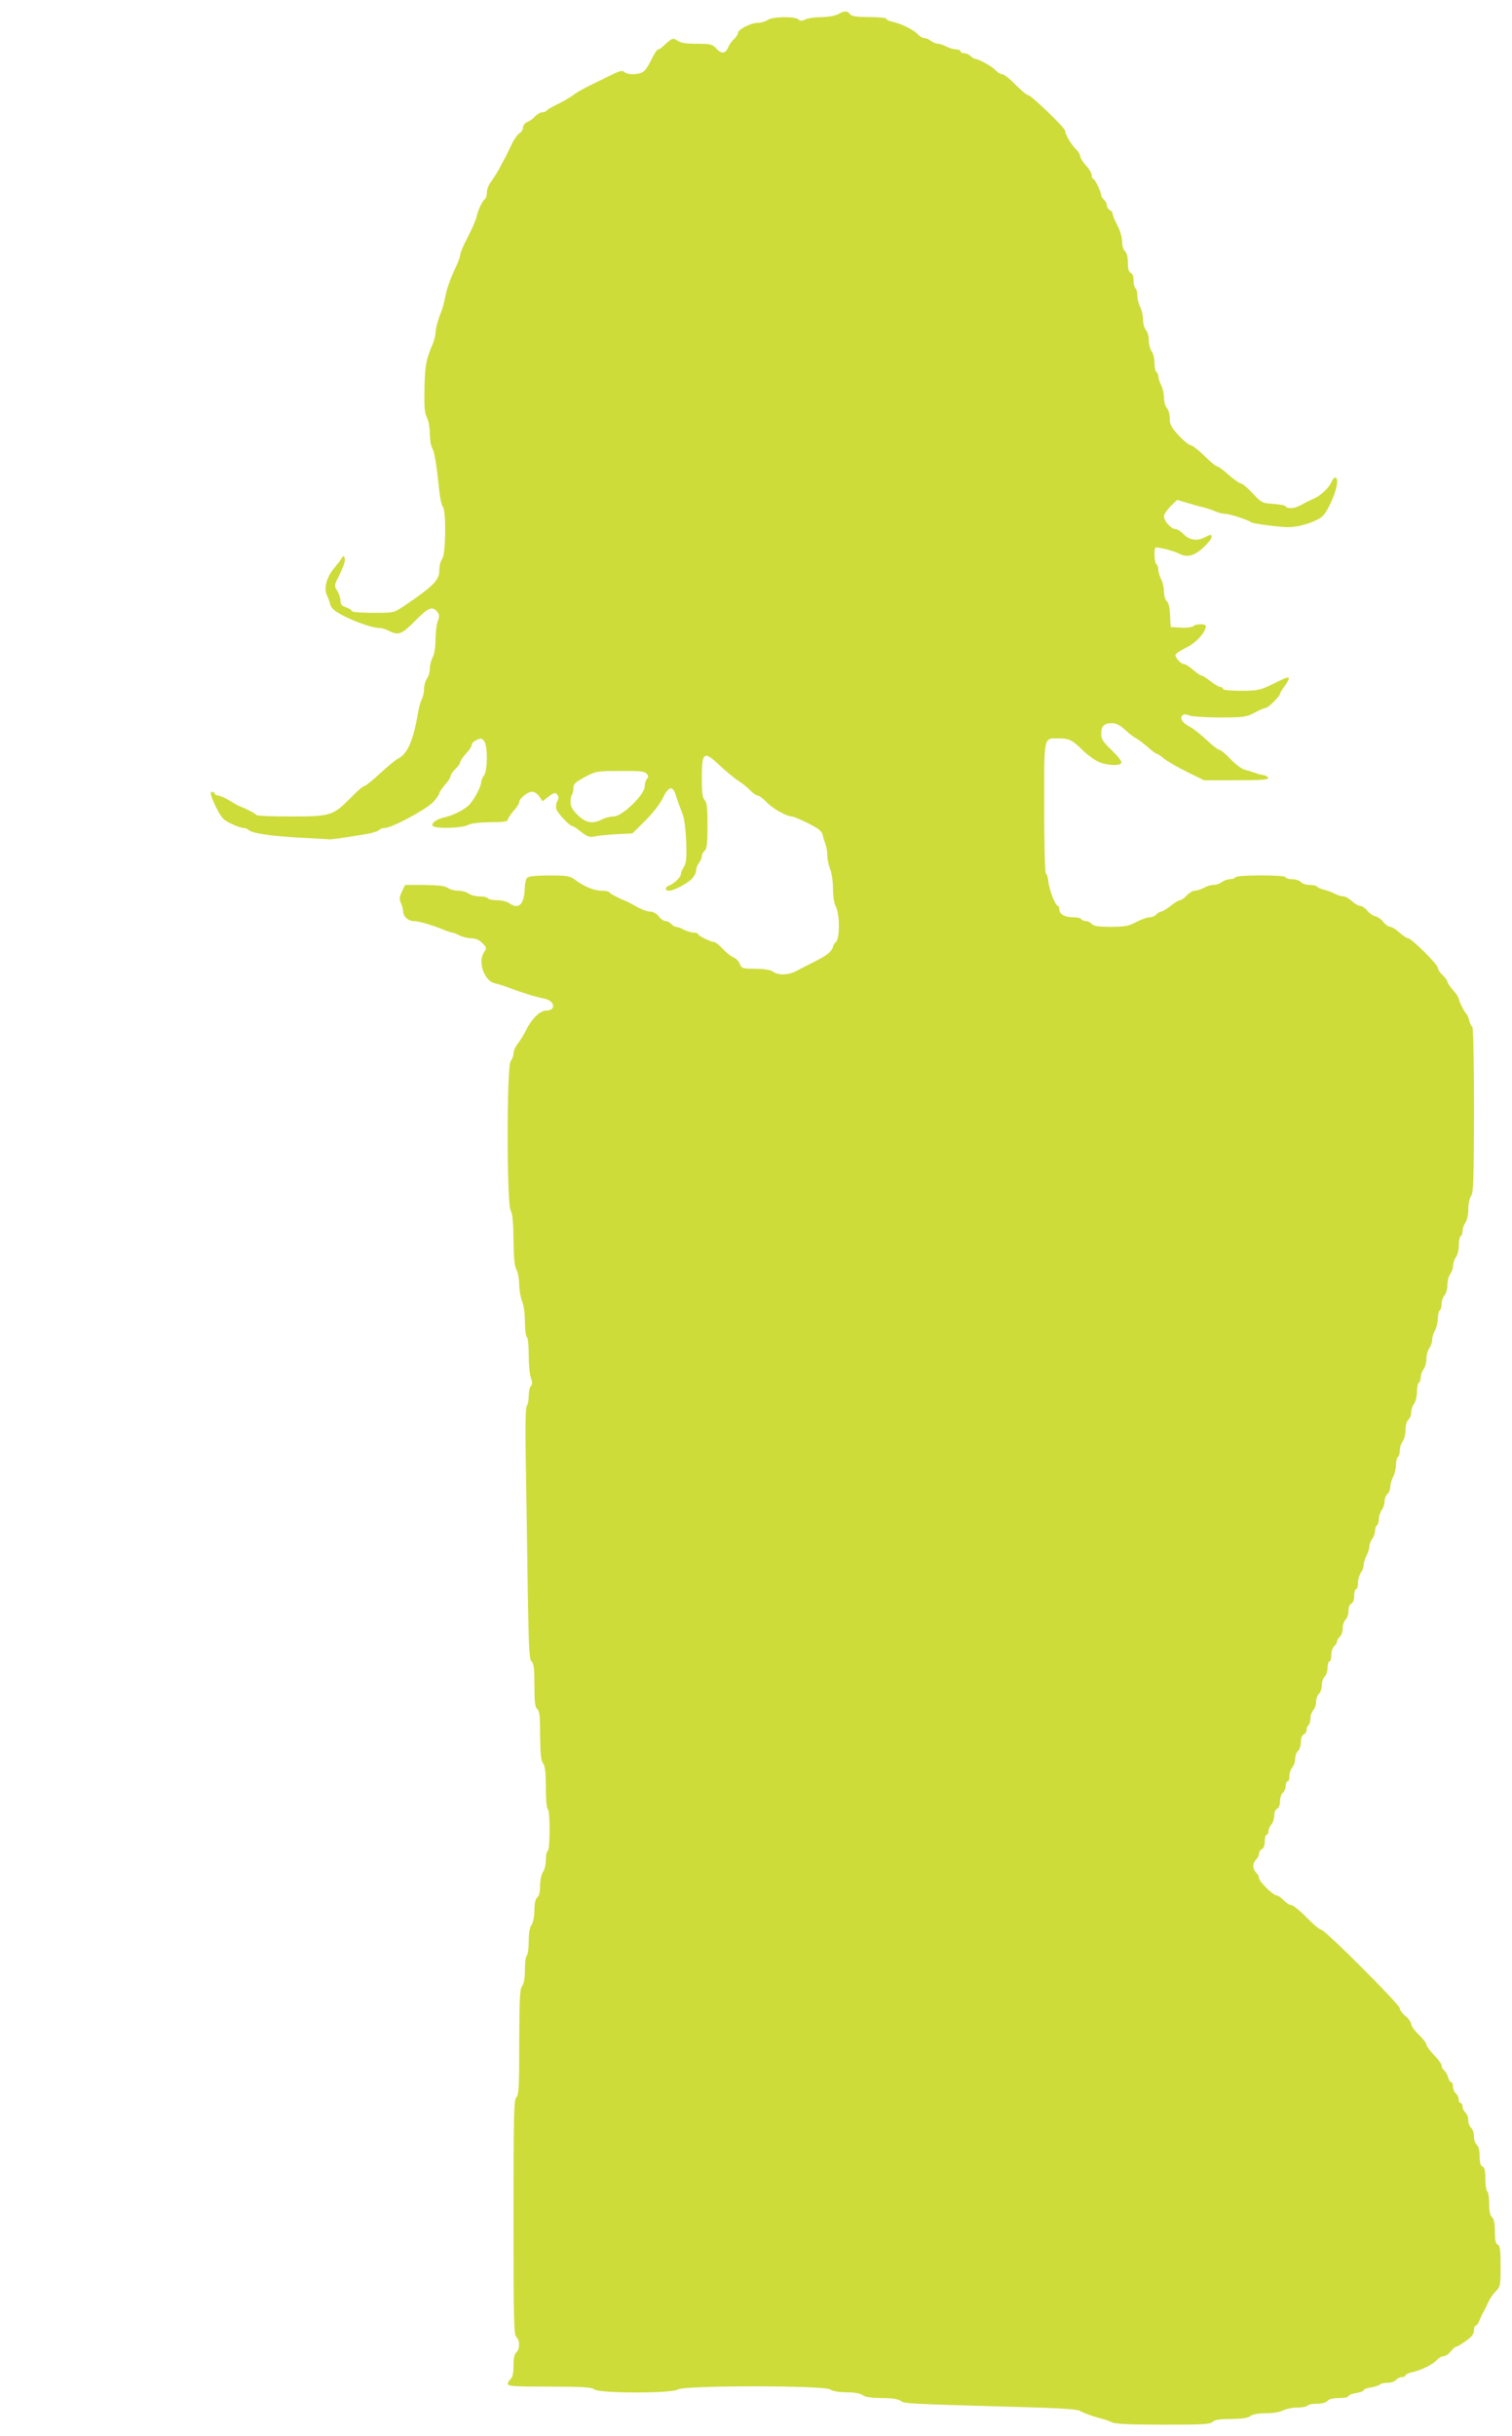
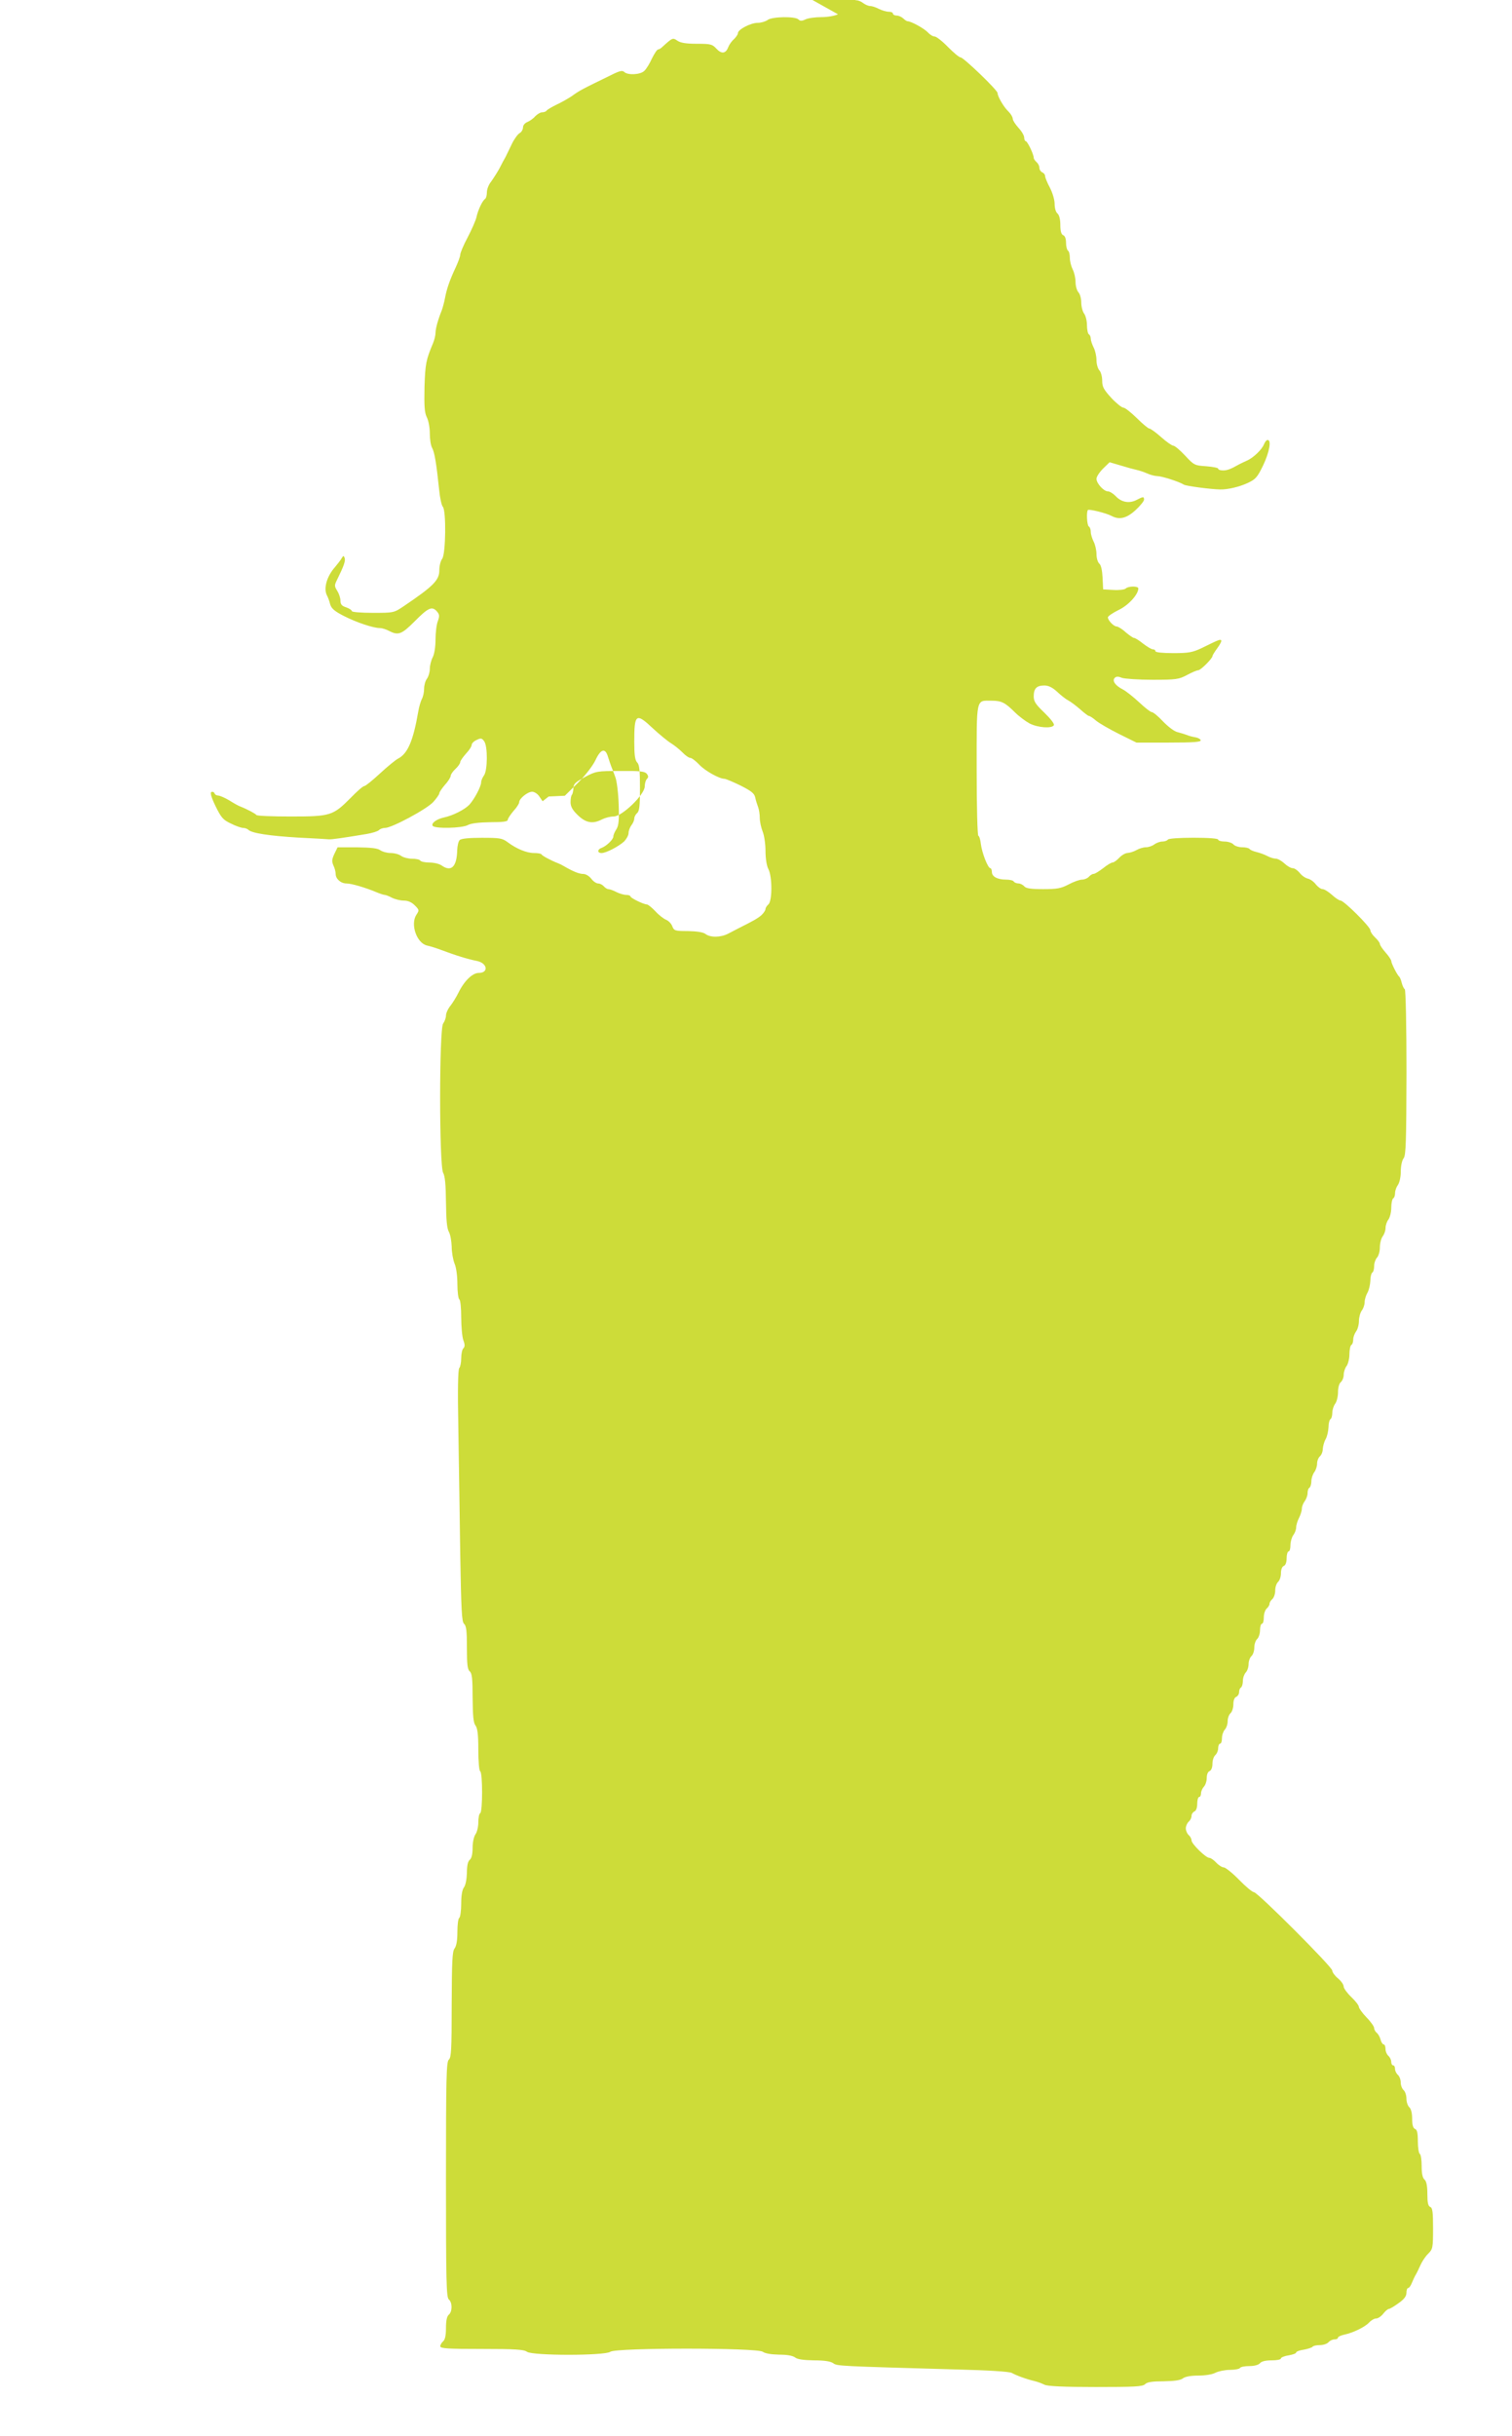
<svg xmlns="http://www.w3.org/2000/svg" version="1.0" width="795pt" height="1280pt" viewBox="0 0 795 1280" preserveAspectRatio="xMidYMid meet">
  <g transform="translate(0,1280) scale(0.1,-0.1)" fill="#cddc39" stroke="none">
-     <path d="M4406 12725 c-16 -8 -54 -15 -87 -15 -32 0 -70 -5 -84 -12 -19 -9 -28 -9 -37 0 -17 17 -139 15 -162 -3 -11 -8 -34 -15 -52 -15 -37 0 -104 -35 -104 -54 0 -7 -10 -21 -21 -32 -12 -10 -25 -29 -30 -42 -13 -34 -35 -37 -62 -8 -22 24 -31 26 -103 26 -57 0 -86 5 -102 16 -25 17 -26 16 -80 -33 -7 -7 -17 -13 -22 -13 -5 0 -19 -21 -32 -47 -12 -27 -30 -56 -40 -65 -20 -21 -88 -24 -106 -6 -9 9 -24 6 -64 -14 -162 -79 -167 -81 -213 -114 -17 -11 -51 -31 -77 -43 -27 -13 -50 -27 -54 -32 -3 -5 -13 -9 -23 -9 -10 0 -26 -10 -37 -21 -10 -12 -29 -25 -41 -30 -13 -5 -23 -17 -23 -28 0 -11 -8 -25 -17 -30 -10 -5 -29 -31 -42 -58 -12 -26 -28 -57 -33 -68 -6 -10 -21 -38 -33 -62 -13 -23 -33 -54 -44 -69 -12 -15 -21 -39 -21 -55 0 -15 -4 -30 -9 -34 -14 -8 -38 -59 -46 -97 -4 -17 -25 -65 -46 -105 -22 -41 -39 -82 -39 -91 0 -9 -11 -39 -24 -67 -31 -66 -47 -112 -56 -160 -4 -22 -12 -51 -17 -65 -19 -47 -33 -96 -33 -119 0 -13 -6 -37 -13 -54 -37 -88 -41 -108 -45 -230 -2 -101 0 -134 12 -159 9 -17 16 -55 16 -85 0 -30 5 -64 12 -76 13 -23 23 -85 37 -220 4 -42 13 -83 19 -89 19 -19 16 -249 -3 -274 -8 -10 -15 -37 -15 -60 0 -52 -30 -83 -187 -189 -52 -35 -53 -35 -163 -35 -60 0 -110 4 -110 9 0 5 -13 14 -30 20 -23 7 -30 16 -30 36 0 14 -8 37 -17 51 -15 24 -15 29 -1 57 36 73 46 101 40 116 -5 13 -7 12 -16 -3 -6 -11 -22 -30 -34 -45 -43 -48 -62 -112 -43 -149 5 -9 13 -30 17 -47 7 -23 24 -37 73 -62 67 -34 154 -63 189 -63 11 0 33 -7 48 -15 48 -25 66 -18 133 49 72 73 92 82 117 55 15 -17 16 -25 6 -53 -7 -18 -12 -61 -12 -97 0 -37 -6 -76 -15 -93 -8 -15 -15 -43 -15 -60 0 -18 -7 -41 -15 -52 -8 -10 -15 -34 -15 -52 0 -18 -5 -43 -12 -55 -6 -12 -15 -42 -19 -67 -26 -151 -55 -220 -106 -246 -12 -6 -54 -40 -94 -77 -40 -37 -77 -67 -83 -67 -7 0 -38 -27 -71 -61 -94 -95 -107 -99 -316 -99 -98 0 -179 3 -181 8 -3 6 -47 30 -88 46 -8 3 -33 17 -55 31 -22 13 -47 24 -57 25 -9 0 -18 5 -20 12 -2 6 -9 9 -16 7 -8 -3 -2 -26 21 -74 30 -61 40 -73 81 -92 25 -13 55 -23 64 -23 10 0 23 -5 28 -10 18 -18 112 -32 264 -41 80 -4 152 -8 160 -9 14 -1 65 6 198 28 29 5 58 14 64 20 7 7 21 12 33 12 35 0 218 98 253 136 17 19 32 40 32 46 0 6 14 26 30 45 17 18 30 40 30 47 0 7 11 23 25 36 14 13 25 29 25 36 0 6 14 26 30 44 17 18 30 38 30 46 0 8 12 20 26 26 22 11 28 10 40 -7 19 -26 18 -153 -1 -179 -8 -11 -15 -27 -15 -36 0 -22 -35 -88 -62 -118 -25 -26 -86 -57 -133 -67 -38 -8 -69 -30 -60 -44 10 -16 155 -13 185 4 17 9 56 14 118 15 67 0 92 3 92 13 0 6 14 27 30 46 17 18 30 39 30 46 0 19 44 55 68 55 12 0 29 -11 38 -25 l17 -25 32 25 c28 21 35 22 45 10 8 -10 9 -19 0 -35 -6 -11 -8 -30 -5 -41 7 -22 70 -89 84 -89 5 0 26 -14 47 -31 32 -25 44 -29 69 -24 16 4 68 9 115 12 l85 4 68 67 c40 40 78 89 93 120 28 60 52 66 66 17 5 -16 13 -39 17 -50 5 -11 14 -36 21 -55 8 -19 16 -84 18 -143 3 -86 0 -113 -12 -132 -9 -14 -16 -30 -16 -38 0 -16 -37 -51 -62 -60 -23 -8 -23 -27 0 -27 24 0 89 34 119 61 12 13 23 32 23 44 0 12 7 30 15 41 8 10 15 26 15 35 0 9 7 22 15 29 12 10 15 38 15 132 0 93 -3 123 -15 134 -11 12 -15 39 -15 109 0 148 9 154 100 68 34 -31 75 -65 93 -76 18 -11 44 -32 60 -48 15 -16 34 -29 41 -29 8 0 29 -16 48 -36 30 -32 105 -74 132 -74 7 0 45 -16 84 -35 57 -29 73 -41 78 -63 3 -15 10 -37 15 -50 5 -13 9 -39 9 -58 0 -19 7 -51 15 -71 8 -19 15 -65 15 -102 0 -39 6 -78 15 -95 21 -39 21 -169 0 -186 -8 -7 -15 -18 -15 -24 0 -7 -10 -22 -22 -33 -20 -17 -41 -29 -125 -71 -10 -5 -32 -17 -50 -26 -39 -20 -93 -21 -119 -1 -12 9 -44 14 -92 15 -68 0 -73 2 -82 25 -5 14 -20 29 -32 34 -13 5 -39 25 -57 45 -19 20 -39 36 -45 36 -17 0 -86 34 -86 42 0 4 -10 8 -22 8 -13 0 -36 7 -52 15 -15 8 -34 15 -41 15 -7 0 -18 7 -25 15 -7 8 -20 15 -30 15 -9 0 -26 11 -36 25 -11 14 -29 25 -42 25 -21 0 -52 12 -102 41 -8 5 -22 12 -30 15 -39 15 -85 40 -88 47 -2 4 -19 7 -39 7 -39 0 -92 22 -139 57 -28 21 -42 23 -135 23 -68 0 -109 -4 -117 -12 -7 -7 -12 -30 -13 -53 -2 -87 -31 -116 -81 -81 -12 9 -41 16 -65 16 -23 0 -45 5 -48 10 -3 6 -23 10 -44 10 -20 0 -46 7 -57 15 -10 8 -35 15 -55 15 -19 0 -44 7 -55 15 -14 10 -47 14 -122 15 l-102 0 -17 -35 c-13 -28 -14 -39 -5 -60 7 -14 12 -34 12 -45 0 -26 27 -50 57 -50 26 0 101 -22 160 -47 17 -7 35 -13 41 -13 5 0 23 -7 38 -15 16 -8 44 -15 62 -15 22 0 41 -8 58 -25 24 -24 24 -26 8 -50 -32 -50 2 -148 56 -161 14 -3 41 -11 60 -18 99 -37 153 -53 202 -63 56 -11 64 -63 10 -63 -33 0 -77 -43 -107 -105 -11 -22 -30 -53 -42 -68 -13 -16 -23 -39 -23 -51 0 -12 -7 -31 -15 -42 -21 -28 -21 -746 0 -784 10 -18 14 -62 15 -155 1 -93 5 -137 15 -155 8 -14 14 -49 15 -78 0 -29 7 -69 15 -89 9 -20 15 -66 15 -109 0 -40 5 -76 10 -79 6 -3 10 -46 10 -94 0 -48 5 -103 11 -120 9 -24 9 -35 0 -44 -6 -6 -11 -29 -11 -52 0 -23 -5 -46 -10 -51 -7 -7 -9 -114 -5 -320 3 -170 7 -467 10 -660 5 -294 8 -354 20 -364 12 -10 15 -38 15 -125 0 -88 3 -115 15 -125 12 -10 15 -39 15 -139 1 -95 4 -131 15 -145 11 -15 15 -48 15 -127 0 -61 4 -110 10 -114 13 -8 13 -212 0 -220 -6 -3 -10 -25 -10 -49 0 -23 -7 -51 -15 -62 -8 -11 -15 -41 -15 -70 0 -33 -5 -56 -15 -64 -10 -8 -15 -31 -15 -69 -1 -33 -7 -64 -15 -75 -10 -13 -15 -43 -15 -87 0 -37 -5 -71 -10 -74 -6 -3 -10 -37 -10 -74 0 -44 -5 -74 -15 -87 -12 -16 -14 -68 -15 -295 0 -233 -2 -278 -15 -289 -13 -11 -15 -93 -15 -630 0 -537 2 -619 15 -630 19 -16 19 -64 0 -80 -10 -8 -15 -31 -15 -70 0 -39 -5 -62 -15 -70 -8 -7 -15 -19 -15 -26 0 -12 40 -14 218 -14 176 0 222 -3 238 -15 28 -21 410 -21 438 0 29 22 773 22 802 0 12 -9 43 -14 85 -15 41 0 72 -5 85 -15 13 -10 45 -14 99 -15 54 0 87 -5 101 -15 22 -15 22 -15 654 -33 162 -4 273 -11 285 -18 23 -13 77 -33 120 -43 17 -4 40 -13 52 -19 15 -8 101 -12 268 -12 206 0 249 2 261 15 11 11 38 15 97 15 56 1 88 5 101 15 13 10 43 15 82 15 35 0 74 6 90 15 16 8 50 15 76 15 26 0 50 5 53 10 3 6 26 10 49 10 27 0 48 6 56 15 8 10 30 15 61 15 27 0 49 4 49 10 0 5 18 13 40 16 22 4 40 10 40 15 0 5 18 12 40 15 22 4 43 11 46 15 3 5 20 9 38 9 19 0 39 7 46 15 7 8 21 15 31 15 11 0 19 4 19 9 0 5 15 12 33 16 47 10 109 40 131 64 11 12 27 21 37 21 10 0 26 11 37 25 11 14 24 25 29 25 6 0 29 14 51 30 30 21 42 37 42 55 0 14 4 25 9 25 5 0 14 12 20 28 6 15 15 34 20 42 5 8 16 31 25 51 9 20 27 47 41 60 23 23 25 30 25 132 0 87 -3 109 -15 113 -11 5 -15 22 -15 69 0 43 -5 66 -15 75 -10 8 -15 31 -15 71 0 32 -4 61 -10 64 -5 3 -10 33 -10 66 0 44 -4 61 -15 65 -10 4 -15 21 -15 54 0 30 -6 52 -15 60 -8 7 -15 27 -15 45 0 18 -7 38 -15 45 -8 7 -15 25 -15 40 0 15 -7 33 -15 40 -8 7 -15 21 -15 31 0 11 -4 19 -10 19 -5 0 -10 8 -10 19 0 10 -7 24 -15 31 -8 7 -15 23 -15 36 0 13 -4 24 -10 24 -5 0 -12 11 -16 25 -3 13 -12 29 -20 36 -8 6 -14 18 -14 26 0 7 -18 33 -40 55 -22 23 -40 48 -40 55 0 8 -18 31 -40 52 -22 21 -40 46 -40 55 0 10 -13 29 -30 43 -16 13 -30 32 -30 41 0 19 -393 412 -412 412 -8 0 -43 29 -78 65 -35 36 -72 65 -80 65 -9 0 -27 11 -40 25 -13 14 -29 25 -36 25 -19 0 -94 74 -94 92 0 9 -7 21 -15 28 -8 7 -15 23 -15 35 0 12 7 28 15 35 8 7 15 20 15 30 0 10 7 20 15 24 9 3 15 19 15 41 0 19 5 35 10 35 6 0 10 9 10 19 0 11 7 26 15 35 8 8 15 29 15 46 0 18 6 33 15 36 9 4 15 19 15 39 0 18 7 38 15 45 8 7 15 23 15 36 0 13 5 24 10 24 6 0 10 13 10 29 0 16 7 36 15 45 8 8 15 28 15 44 0 16 7 35 15 42 8 7 15 28 15 47 0 21 6 36 15 39 8 4 15 14 15 24 0 11 4 22 10 25 5 3 10 19 10 35 0 16 7 35 15 44 8 8 15 28 15 44 0 16 7 35 15 42 8 7 15 27 15 45 0 18 7 38 15 45 8 7 15 28 15 46 0 19 5 34 10 34 6 0 10 15 10 34 0 18 7 39 15 46 8 7 15 18 15 25 0 7 7 18 15 25 8 7 15 27 15 45 0 18 7 38 15 45 8 7 15 27 15 45 0 20 6 35 15 39 9 3 15 19 15 41 0 19 5 35 10 35 6 0 10 15 10 33 0 18 7 42 15 53 8 10 15 29 15 40 0 12 7 35 15 50 8 16 15 38 15 49 0 11 7 29 15 39 8 11 15 30 15 42 0 13 4 26 10 29 5 3 10 19 10 34 0 15 7 36 15 47 8 10 15 31 15 45 0 15 7 32 15 39 8 7 15 24 15 39 1 14 7 37 15 51 8 14 14 42 15 62 0 20 5 40 10 43 6 3 10 19 10 34 0 15 7 36 15 47 8 10 15 38 15 60 0 24 6 47 15 54 8 7 15 24 15 39 0 14 7 35 15 45 8 11 15 39 15 62 0 24 5 46 10 49 6 3 10 16 10 29 0 12 7 31 15 42 8 10 15 35 15 55 0 19 7 44 15 55 8 10 15 30 15 44 0 14 7 36 15 50 8 14 14 42 15 62 0 20 5 40 10 43 6 3 10 19 10 35 0 16 7 35 15 44 8 8 15 32 15 53 0 22 7 48 15 59 8 10 15 30 15 44 0 14 7 34 15 44 8 11 15 39 15 62 0 24 5 46 10 49 6 3 10 16 10 29 0 12 7 31 15 42 8 11 15 41 15 70 0 28 6 59 15 70 12 16 14 87 15 451 0 242 -4 434 -9 437 -5 3 -12 18 -16 33 -3 15 -10 30 -13 33 -10 7 -42 70 -42 82 0 6 -13 26 -30 45 -16 18 -30 39 -30 45 0 6 -11 21 -25 34 -14 13 -25 30 -25 38 0 18 -139 156 -157 156 -6 0 -27 13 -45 30 -18 16 -40 30 -49 30 -9 0 -24 11 -35 24 -10 14 -29 28 -42 31 -14 3 -34 17 -44 31 -11 13 -27 24 -36 24 -10 0 -29 11 -44 25 -15 14 -35 25 -45 25 -10 0 -30 6 -45 14 -15 8 -40 17 -57 21 -17 4 -33 11 -36 16 -4 5 -21 9 -39 9 -19 0 -39 7 -46 15 -7 8 -28 15 -46 15 -19 0 -34 5 -34 10 0 6 -50 10 -129 10 -76 0 -132 -4 -136 -10 -3 -5 -16 -10 -29 -10 -12 0 -31 -7 -42 -15 -10 -8 -30 -15 -44 -15 -14 0 -36 -7 -50 -15 -14 -8 -34 -14 -46 -15 -11 0 -31 -11 -44 -25 -13 -14 -29 -25 -35 -25 -7 0 -29 -13 -50 -30 -21 -16 -43 -30 -50 -30 -7 0 -18 -7 -25 -15 -7 -8 -23 -15 -36 -15 -12 0 -44 -11 -70 -25 -40 -21 -60 -25 -134 -25 -66 0 -91 4 -100 15 -7 8 -21 15 -31 15 -10 0 -21 5 -24 10 -3 6 -22 10 -41 10 -45 0 -74 16 -74 40 0 11 -4 20 -8 20 -13 0 -44 80 -50 127 -2 23 -9 43 -13 43 -5 0 -9 155 -9 345 0 389 -5 365 80 365 50 0 70 -10 120 -60 22 -22 57 -48 79 -60 44 -22 116 -27 127 -9 4 7 -17 34 -50 66 -46 44 -56 59 -56 86 0 41 15 57 56 57 21 0 42 -10 66 -32 19 -18 45 -39 59 -46 13 -7 41 -28 63 -47 21 -19 42 -35 46 -35 5 0 22 -11 38 -25 17 -14 71 -45 121 -70 l91 -45 171 0 c132 0 170 3 167 13 -3 6 -15 13 -29 15 -13 2 -33 7 -44 12 -11 4 -33 11 -49 15 -16 3 -49 28 -76 56 -25 27 -52 49 -59 49 -7 0 -36 23 -66 51 -30 28 -69 59 -86 68 -40 20 -58 46 -43 61 8 8 19 8 38 0 15 -5 88 -10 161 -10 124 0 138 2 181 25 26 14 52 25 59 25 13 0 75 62 75 75 0 4 12 23 26 42 14 19 23 37 20 40 -6 7 -14 3 -104 -41 -47 -22 -67 -26 -148 -26 -56 0 -94 4 -94 10 0 6 -6 10 -14 10 -7 0 -30 14 -51 30 -21 17 -42 30 -48 30 -5 0 -25 14 -44 30 -18 17 -40 30 -47 30 -15 0 -46 32 -46 48 0 6 25 23 55 38 52 24 105 82 105 114 0 13 -53 13 -67 -1 -5 -5 -34 -9 -64 -7 l-54 3 -3 62 c-2 38 -8 66 -17 73 -8 7 -15 29 -15 50 0 21 -7 51 -15 66 -8 16 -15 39 -15 51 0 12 -4 25 -10 28 -10 6 -14 77 -5 87 6 6 96 -16 124 -31 41 -22 79 -13 126 30 25 23 45 48 45 55 0 18 -4 17 -41 -2 -38 -19 -79 -11 -109 22 -13 13 -31 24 -40 24 -22 0 -60 42 -60 66 0 11 16 35 35 54 l34 33 58 -17 c32 -10 69 -20 83 -23 14 -3 39 -11 57 -19 17 -8 42 -14 55 -14 24 -1 113 -29 138 -45 12 -7 139 -24 190 -25 39 -1 99 13 143 33 43 20 52 29 83 93 33 69 45 134 24 134 -6 0 -14 -10 -19 -22 -11 -29 -58 -73 -91 -87 -14 -6 -32 -15 -40 -19 -44 -25 -62 -32 -85 -32 -14 0 -25 4 -25 9 0 5 -28 10 -63 13 -60 4 -64 5 -111 56 -27 29 -55 52 -62 52 -7 0 -36 20 -64 45 -28 25 -56 45 -62 45 -6 0 -36 25 -66 55 -31 30 -62 55 -71 55 -8 0 -37 23 -63 51 -40 44 -48 58 -48 91 0 22 -7 46 -15 54 -8 9 -15 33 -15 54 0 21 -7 51 -15 66 -8 16 -15 37 -15 46 0 9 -4 20 -10 23 -5 3 -10 25 -10 48 0 23 -7 51 -15 61 -8 11 -15 37 -15 59 0 21 -7 45 -15 53 -8 9 -15 33 -15 54 0 21 -7 51 -15 66 -8 16 -15 43 -15 61 0 17 -4 35 -10 38 -5 3 -10 22 -10 41 0 22 -6 37 -15 40 -10 4 -15 21 -15 54 0 30 -6 52 -15 60 -9 7 -15 29 -15 51 0 21 -11 58 -25 85 -14 26 -25 53 -25 61 0 7 -7 16 -15 19 -8 4 -15 14 -15 24 0 10 -7 23 -15 30 -8 7 -15 17 -15 23 0 18 -33 87 -42 87 -4 0 -8 9 -8 19 0 10 -13 33 -30 51 -16 18 -30 39 -30 47 0 9 -10 26 -22 38 -25 23 -58 80 -58 98 0 15 -179 187 -194 187 -8 0 -37 25 -67 55 -29 30 -61 55 -70 55 -9 0 -24 9 -35 21 -18 20 -88 59 -107 59 -4 0 -15 7 -23 15 -9 8 -24 15 -35 15 -10 0 -19 5 -19 10 0 6 -10 10 -22 10 -13 0 -36 7 -52 15 -15 8 -36 15 -45 15 -10 0 -26 7 -37 15 -10 8 -26 15 -35 15 -9 0 -24 9 -34 20 -21 23 -87 56 -132 65 -18 4 -33 11 -33 16 0 5 -40 9 -89 9 -66 0 -92 4 -101 15 -16 19 -28 19 -64 0z m-1006 -3990 c10 -12 10 -19 2 -27 -7 -7 -12 -25 -12 -40 0 -43 -119 -158 -163 -158 -18 0 -45 -7 -61 -15 -49 -26 -86 -19 -128 22 -28 27 -38 45 -38 68 0 18 3 35 7 39 4 4 7 19 8 34 0 23 10 32 60 59 58 31 64 32 186 32 102 1 129 -2 139 -14z" />
+     <path d="M4406 12725 c-16 -8 -54 -15 -87 -15 -32 0 -70 -5 -84 -12 -19 -9 -28 -9 -37 0 -17 17 -139 15 -162 -3 -11 -8 -34 -15 -52 -15 -37 0 -104 -35 -104 -54 0 -7 -10 -21 -21 -32 -12 -10 -25 -29 -30 -42 -13 -34 -35 -37 -62 -8 -22 24 -31 26 -103 26 -57 0 -86 5 -102 16 -25 17 -26 16 -80 -33 -7 -7 -17 -13 -22 -13 -5 0 -19 -21 -32 -47 -12 -27 -30 -56 -40 -65 -20 -21 -88 -24 -106 -6 -9 9 -24 6 -64 -14 -162 -79 -167 -81 -213 -114 -17 -11 -51 -31 -77 -43 -27 -13 -50 -27 -54 -32 -3 -5 -13 -9 -23 -9 -10 0 -26 -10 -37 -21 -10 -12 -29 -25 -41 -30 -13 -5 -23 -17 -23 -28 0 -11 -8 -25 -17 -30 -10 -5 -29 -31 -42 -58 -12 -26 -28 -57 -33 -68 -6 -10 -21 -38 -33 -62 -13 -23 -33 -54 -44 -69 -12 -15 -21 -39 -21 -55 0 -15 -4 -30 -9 -34 -14 -8 -38 -59 -46 -97 -4 -17 -25 -65 -46 -105 -22 -41 -39 -82 -39 -91 0 -9 -11 -39 -24 -67 -31 -66 -47 -112 -56 -160 -4 -22 -12 -51 -17 -65 -19 -47 -33 -96 -33 -119 0 -13 -6 -37 -13 -54 -37 -88 -41 -108 -45 -230 -2 -101 0 -134 12 -159 9 -17 16 -55 16 -85 0 -30 5 -64 12 -76 13 -23 23 -85 37 -220 4 -42 13 -83 19 -89 19 -19 16 -249 -3 -274 -8 -10 -15 -37 -15 -60 0 -52 -30 -83 -187 -189 -52 -35 -53 -35 -163 -35 -60 0 -110 4 -110 9 0 5 -13 14 -30 20 -23 7 -30 16 -30 36 0 14 -8 37 -17 51 -15 24 -15 29 -1 57 36 73 46 101 40 116 -5 13 -7 12 -16 -3 -6 -11 -22 -30 -34 -45 -43 -48 -62 -112 -43 -149 5 -9 13 -30 17 -47 7 -23 24 -37 73 -62 67 -34 154 -63 189 -63 11 0 33 -7 48 -15 48 -25 66 -18 133 49 72 73 92 82 117 55 15 -17 16 -25 6 -53 -7 -18 -12 -61 -12 -97 0 -37 -6 -76 -15 -93 -8 -15 -15 -43 -15 -60 0 -18 -7 -41 -15 -52 -8 -10 -15 -34 -15 -52 0 -18 -5 -43 -12 -55 -6 -12 -15 -42 -19 -67 -26 -151 -55 -220 -106 -246 -12 -6 -54 -40 -94 -77 -40 -37 -77 -67 -83 -67 -7 0 -38 -27 -71 -61 -94 -95 -107 -99 -316 -99 -98 0 -179 3 -181 8 -3 6 -47 30 -88 46 -8 3 -33 17 -55 31 -22 13 -47 24 -57 25 -9 0 -18 5 -20 12 -2 6 -9 9 -16 7 -8 -3 -2 -26 21 -74 30 -61 40 -73 81 -92 25 -13 55 -23 64 -23 10 0 23 -5 28 -10 18 -18 112 -32 264 -41 80 -4 152 -8 160 -9 14 -1 65 6 198 28 29 5 58 14 64 20 7 7 21 12 33 12 35 0 218 98 253 136 17 19 32 40 32 46 0 6 14 26 30 45 17 18 30 40 30 47 0 7 11 23 25 36 14 13 25 29 25 36 0 6 14 26 30 44 17 18 30 38 30 46 0 8 12 20 26 26 22 11 28 10 40 -7 19 -26 18 -153 -1 -179 -8 -11 -15 -27 -15 -36 0 -22 -35 -88 -62 -118 -25 -26 -86 -57 -133 -67 -38 -8 -69 -30 -60 -44 10 -16 155 -13 185 4 17 9 56 14 118 15 67 0 92 3 92 13 0 6 14 27 30 46 17 18 30 39 30 46 0 19 44 55 68 55 12 0 29 -11 38 -25 l17 -25 32 25 l85 4 68 67 c40 40 78 89 93 120 28 60 52 66 66 17 5 -16 13 -39 17 -50 5 -11 14 -36 21 -55 8 -19 16 -84 18 -143 3 -86 0 -113 -12 -132 -9 -14 -16 -30 -16 -38 0 -16 -37 -51 -62 -60 -23 -8 -23 -27 0 -27 24 0 89 34 119 61 12 13 23 32 23 44 0 12 7 30 15 41 8 10 15 26 15 35 0 9 7 22 15 29 12 10 15 38 15 132 0 93 -3 123 -15 134 -11 12 -15 39 -15 109 0 148 9 154 100 68 34 -31 75 -65 93 -76 18 -11 44 -32 60 -48 15 -16 34 -29 41 -29 8 0 29 -16 48 -36 30 -32 105 -74 132 -74 7 0 45 -16 84 -35 57 -29 73 -41 78 -63 3 -15 10 -37 15 -50 5 -13 9 -39 9 -58 0 -19 7 -51 15 -71 8 -19 15 -65 15 -102 0 -39 6 -78 15 -95 21 -39 21 -169 0 -186 -8 -7 -15 -18 -15 -24 0 -7 -10 -22 -22 -33 -20 -17 -41 -29 -125 -71 -10 -5 -32 -17 -50 -26 -39 -20 -93 -21 -119 -1 -12 9 -44 14 -92 15 -68 0 -73 2 -82 25 -5 14 -20 29 -32 34 -13 5 -39 25 -57 45 -19 20 -39 36 -45 36 -17 0 -86 34 -86 42 0 4 -10 8 -22 8 -13 0 -36 7 -52 15 -15 8 -34 15 -41 15 -7 0 -18 7 -25 15 -7 8 -20 15 -30 15 -9 0 -26 11 -36 25 -11 14 -29 25 -42 25 -21 0 -52 12 -102 41 -8 5 -22 12 -30 15 -39 15 -85 40 -88 47 -2 4 -19 7 -39 7 -39 0 -92 22 -139 57 -28 21 -42 23 -135 23 -68 0 -109 -4 -117 -12 -7 -7 -12 -30 -13 -53 -2 -87 -31 -116 -81 -81 -12 9 -41 16 -65 16 -23 0 -45 5 -48 10 -3 6 -23 10 -44 10 -20 0 -46 7 -57 15 -10 8 -35 15 -55 15 -19 0 -44 7 -55 15 -14 10 -47 14 -122 15 l-102 0 -17 -35 c-13 -28 -14 -39 -5 -60 7 -14 12 -34 12 -45 0 -26 27 -50 57 -50 26 0 101 -22 160 -47 17 -7 35 -13 41 -13 5 0 23 -7 38 -15 16 -8 44 -15 62 -15 22 0 41 -8 58 -25 24 -24 24 -26 8 -50 -32 -50 2 -148 56 -161 14 -3 41 -11 60 -18 99 -37 153 -53 202 -63 56 -11 64 -63 10 -63 -33 0 -77 -43 -107 -105 -11 -22 -30 -53 -42 -68 -13 -16 -23 -39 -23 -51 0 -12 -7 -31 -15 -42 -21 -28 -21 -746 0 -784 10 -18 14 -62 15 -155 1 -93 5 -137 15 -155 8 -14 14 -49 15 -78 0 -29 7 -69 15 -89 9 -20 15 -66 15 -109 0 -40 5 -76 10 -79 6 -3 10 -46 10 -94 0 -48 5 -103 11 -120 9 -24 9 -35 0 -44 -6 -6 -11 -29 -11 -52 0 -23 -5 -46 -10 -51 -7 -7 -9 -114 -5 -320 3 -170 7 -467 10 -660 5 -294 8 -354 20 -364 12 -10 15 -38 15 -125 0 -88 3 -115 15 -125 12 -10 15 -39 15 -139 1 -95 4 -131 15 -145 11 -15 15 -48 15 -127 0 -61 4 -110 10 -114 13 -8 13 -212 0 -220 -6 -3 -10 -25 -10 -49 0 -23 -7 -51 -15 -62 -8 -11 -15 -41 -15 -70 0 -33 -5 -56 -15 -64 -10 -8 -15 -31 -15 -69 -1 -33 -7 -64 -15 -75 -10 -13 -15 -43 -15 -87 0 -37 -5 -71 -10 -74 -6 -3 -10 -37 -10 -74 0 -44 -5 -74 -15 -87 -12 -16 -14 -68 -15 -295 0 -233 -2 -278 -15 -289 -13 -11 -15 -93 -15 -630 0 -537 2 -619 15 -630 19 -16 19 -64 0 -80 -10 -8 -15 -31 -15 -70 0 -39 -5 -62 -15 -70 -8 -7 -15 -19 -15 -26 0 -12 40 -14 218 -14 176 0 222 -3 238 -15 28 -21 410 -21 438 0 29 22 773 22 802 0 12 -9 43 -14 85 -15 41 0 72 -5 85 -15 13 -10 45 -14 99 -15 54 0 87 -5 101 -15 22 -15 22 -15 654 -33 162 -4 273 -11 285 -18 23 -13 77 -33 120 -43 17 -4 40 -13 52 -19 15 -8 101 -12 268 -12 206 0 249 2 261 15 11 11 38 15 97 15 56 1 88 5 101 15 13 10 43 15 82 15 35 0 74 6 90 15 16 8 50 15 76 15 26 0 50 5 53 10 3 6 26 10 49 10 27 0 48 6 56 15 8 10 30 15 61 15 27 0 49 4 49 10 0 5 18 13 40 16 22 4 40 10 40 15 0 5 18 12 40 15 22 4 43 11 46 15 3 5 20 9 38 9 19 0 39 7 46 15 7 8 21 15 31 15 11 0 19 4 19 9 0 5 15 12 33 16 47 10 109 40 131 64 11 12 27 21 37 21 10 0 26 11 37 25 11 14 24 25 29 25 6 0 29 14 51 30 30 21 42 37 42 55 0 14 4 25 9 25 5 0 14 12 20 28 6 15 15 34 20 42 5 8 16 31 25 51 9 20 27 47 41 60 23 23 25 30 25 132 0 87 -3 109 -15 113 -11 5 -15 22 -15 69 0 43 -5 66 -15 75 -10 8 -15 31 -15 71 0 32 -4 61 -10 64 -5 3 -10 33 -10 66 0 44 -4 61 -15 65 -10 4 -15 21 -15 54 0 30 -6 52 -15 60 -8 7 -15 27 -15 45 0 18 -7 38 -15 45 -8 7 -15 25 -15 40 0 15 -7 33 -15 40 -8 7 -15 21 -15 31 0 11 -4 19 -10 19 -5 0 -10 8 -10 19 0 10 -7 24 -15 31 -8 7 -15 23 -15 36 0 13 -4 24 -10 24 -5 0 -12 11 -16 25 -3 13 -12 29 -20 36 -8 6 -14 18 -14 26 0 7 -18 33 -40 55 -22 23 -40 48 -40 55 0 8 -18 31 -40 52 -22 21 -40 46 -40 55 0 10 -13 29 -30 43 -16 13 -30 32 -30 41 0 19 -393 412 -412 412 -8 0 -43 29 -78 65 -35 36 -72 65 -80 65 -9 0 -27 11 -40 25 -13 14 -29 25 -36 25 -19 0 -94 74 -94 92 0 9 -7 21 -15 28 -8 7 -15 23 -15 35 0 12 7 28 15 35 8 7 15 20 15 30 0 10 7 20 15 24 9 3 15 19 15 41 0 19 5 35 10 35 6 0 10 9 10 19 0 11 7 26 15 35 8 8 15 29 15 46 0 18 6 33 15 36 9 4 15 19 15 39 0 18 7 38 15 45 8 7 15 23 15 36 0 13 5 24 10 24 6 0 10 13 10 29 0 16 7 36 15 45 8 8 15 28 15 44 0 16 7 35 15 42 8 7 15 28 15 47 0 21 6 36 15 39 8 4 15 14 15 24 0 11 4 22 10 25 5 3 10 19 10 35 0 16 7 35 15 44 8 8 15 28 15 44 0 16 7 35 15 42 8 7 15 27 15 45 0 18 7 38 15 45 8 7 15 28 15 46 0 19 5 34 10 34 6 0 10 15 10 34 0 18 7 39 15 46 8 7 15 18 15 25 0 7 7 18 15 25 8 7 15 27 15 45 0 18 7 38 15 45 8 7 15 27 15 45 0 20 6 35 15 39 9 3 15 19 15 41 0 19 5 35 10 35 6 0 10 15 10 33 0 18 7 42 15 53 8 10 15 29 15 40 0 12 7 35 15 50 8 16 15 38 15 49 0 11 7 29 15 39 8 11 15 30 15 42 0 13 4 26 10 29 5 3 10 19 10 34 0 15 7 36 15 47 8 10 15 31 15 45 0 15 7 32 15 39 8 7 15 24 15 39 1 14 7 37 15 51 8 14 14 42 15 62 0 20 5 40 10 43 6 3 10 19 10 34 0 15 7 36 15 47 8 10 15 38 15 60 0 24 6 47 15 54 8 7 15 24 15 39 0 14 7 35 15 45 8 11 15 39 15 62 0 24 5 46 10 49 6 3 10 16 10 29 0 12 7 31 15 42 8 10 15 35 15 55 0 19 7 44 15 55 8 10 15 30 15 44 0 14 7 36 15 50 8 14 14 42 15 62 0 20 5 40 10 43 6 3 10 19 10 35 0 16 7 35 15 44 8 8 15 32 15 53 0 22 7 48 15 59 8 10 15 30 15 44 0 14 7 34 15 44 8 11 15 39 15 62 0 24 5 46 10 49 6 3 10 16 10 29 0 12 7 31 15 42 8 11 15 41 15 70 0 28 6 59 15 70 12 16 14 87 15 451 0 242 -4 434 -9 437 -5 3 -12 18 -16 33 -3 15 -10 30 -13 33 -10 7 -42 70 -42 82 0 6 -13 26 -30 45 -16 18 -30 39 -30 45 0 6 -11 21 -25 34 -14 13 -25 30 -25 38 0 18 -139 156 -157 156 -6 0 -27 13 -45 30 -18 16 -40 30 -49 30 -9 0 -24 11 -35 24 -10 14 -29 28 -42 31 -14 3 -34 17 -44 31 -11 13 -27 24 -36 24 -10 0 -29 11 -44 25 -15 14 -35 25 -45 25 -10 0 -30 6 -45 14 -15 8 -40 17 -57 21 -17 4 -33 11 -36 16 -4 5 -21 9 -39 9 -19 0 -39 7 -46 15 -7 8 -28 15 -46 15 -19 0 -34 5 -34 10 0 6 -50 10 -129 10 -76 0 -132 -4 -136 -10 -3 -5 -16 -10 -29 -10 -12 0 -31 -7 -42 -15 -10 -8 -30 -15 -44 -15 -14 0 -36 -7 -50 -15 -14 -8 -34 -14 -46 -15 -11 0 -31 -11 -44 -25 -13 -14 -29 -25 -35 -25 -7 0 -29 -13 -50 -30 -21 -16 -43 -30 -50 -30 -7 0 -18 -7 -25 -15 -7 -8 -23 -15 -36 -15 -12 0 -44 -11 -70 -25 -40 -21 -60 -25 -134 -25 -66 0 -91 4 -100 15 -7 8 -21 15 -31 15 -10 0 -21 5 -24 10 -3 6 -22 10 -41 10 -45 0 -74 16 -74 40 0 11 -4 20 -8 20 -13 0 -44 80 -50 127 -2 23 -9 43 -13 43 -5 0 -9 155 -9 345 0 389 -5 365 80 365 50 0 70 -10 120 -60 22 -22 57 -48 79 -60 44 -22 116 -27 127 -9 4 7 -17 34 -50 66 -46 44 -56 59 -56 86 0 41 15 57 56 57 21 0 42 -10 66 -32 19 -18 45 -39 59 -46 13 -7 41 -28 63 -47 21 -19 42 -35 46 -35 5 0 22 -11 38 -25 17 -14 71 -45 121 -70 l91 -45 171 0 c132 0 170 3 167 13 -3 6 -15 13 -29 15 -13 2 -33 7 -44 12 -11 4 -33 11 -49 15 -16 3 -49 28 -76 56 -25 27 -52 49 -59 49 -7 0 -36 23 -66 51 -30 28 -69 59 -86 68 -40 20 -58 46 -43 61 8 8 19 8 38 0 15 -5 88 -10 161 -10 124 0 138 2 181 25 26 14 52 25 59 25 13 0 75 62 75 75 0 4 12 23 26 42 14 19 23 37 20 40 -6 7 -14 3 -104 -41 -47 -22 -67 -26 -148 -26 -56 0 -94 4 -94 10 0 6 -6 10 -14 10 -7 0 -30 14 -51 30 -21 17 -42 30 -48 30 -5 0 -25 14 -44 30 -18 17 -40 30 -47 30 -15 0 -46 32 -46 48 0 6 25 23 55 38 52 24 105 82 105 114 0 13 -53 13 -67 -1 -5 -5 -34 -9 -64 -7 l-54 3 -3 62 c-2 38 -8 66 -17 73 -8 7 -15 29 -15 50 0 21 -7 51 -15 66 -8 16 -15 39 -15 51 0 12 -4 25 -10 28 -10 6 -14 77 -5 87 6 6 96 -16 124 -31 41 -22 79 -13 126 30 25 23 45 48 45 55 0 18 -4 17 -41 -2 -38 -19 -79 -11 -109 22 -13 13 -31 24 -40 24 -22 0 -60 42 -60 66 0 11 16 35 35 54 l34 33 58 -17 c32 -10 69 -20 83 -23 14 -3 39 -11 57 -19 17 -8 42 -14 55 -14 24 -1 113 -29 138 -45 12 -7 139 -24 190 -25 39 -1 99 13 143 33 43 20 52 29 83 93 33 69 45 134 24 134 -6 0 -14 -10 -19 -22 -11 -29 -58 -73 -91 -87 -14 -6 -32 -15 -40 -19 -44 -25 -62 -32 -85 -32 -14 0 -25 4 -25 9 0 5 -28 10 -63 13 -60 4 -64 5 -111 56 -27 29 -55 52 -62 52 -7 0 -36 20 -64 45 -28 25 -56 45 -62 45 -6 0 -36 25 -66 55 -31 30 -62 55 -71 55 -8 0 -37 23 -63 51 -40 44 -48 58 -48 91 0 22 -7 46 -15 54 -8 9 -15 33 -15 54 0 21 -7 51 -15 66 -8 16 -15 37 -15 46 0 9 -4 20 -10 23 -5 3 -10 25 -10 48 0 23 -7 51 -15 61 -8 11 -15 37 -15 59 0 21 -7 45 -15 53 -8 9 -15 33 -15 54 0 21 -7 51 -15 66 -8 16 -15 43 -15 61 0 17 -4 35 -10 38 -5 3 -10 22 -10 41 0 22 -6 37 -15 40 -10 4 -15 21 -15 54 0 30 -6 52 -15 60 -9 7 -15 29 -15 51 0 21 -11 58 -25 85 -14 26 -25 53 -25 61 0 7 -7 16 -15 19 -8 4 -15 14 -15 24 0 10 -7 23 -15 30 -8 7 -15 17 -15 23 0 18 -33 87 -42 87 -4 0 -8 9 -8 19 0 10 -13 33 -30 51 -16 18 -30 39 -30 47 0 9 -10 26 -22 38 -25 23 -58 80 -58 98 0 15 -179 187 -194 187 -8 0 -37 25 -67 55 -29 30 -61 55 -70 55 -9 0 -24 9 -35 21 -18 20 -88 59 -107 59 -4 0 -15 7 -23 15 -9 8 -24 15 -35 15 -10 0 -19 5 -19 10 0 6 -10 10 -22 10 -13 0 -36 7 -52 15 -15 8 -36 15 -45 15 -10 0 -26 7 -37 15 -10 8 -26 15 -35 15 -9 0 -24 9 -34 20 -21 23 -87 56 -132 65 -18 4 -33 11 -33 16 0 5 -40 9 -89 9 -66 0 -92 4 -101 15 -16 19 -28 19 -64 0z m-1006 -3990 c10 -12 10 -19 2 -27 -7 -7 -12 -25 -12 -40 0 -43 -119 -158 -163 -158 -18 0 -45 -7 -61 -15 -49 -26 -86 -19 -128 22 -28 27 -38 45 -38 68 0 18 3 35 7 39 4 4 7 19 8 34 0 23 10 32 60 59 58 31 64 32 186 32 102 1 129 -2 139 -14z" />
  </g>
</svg>